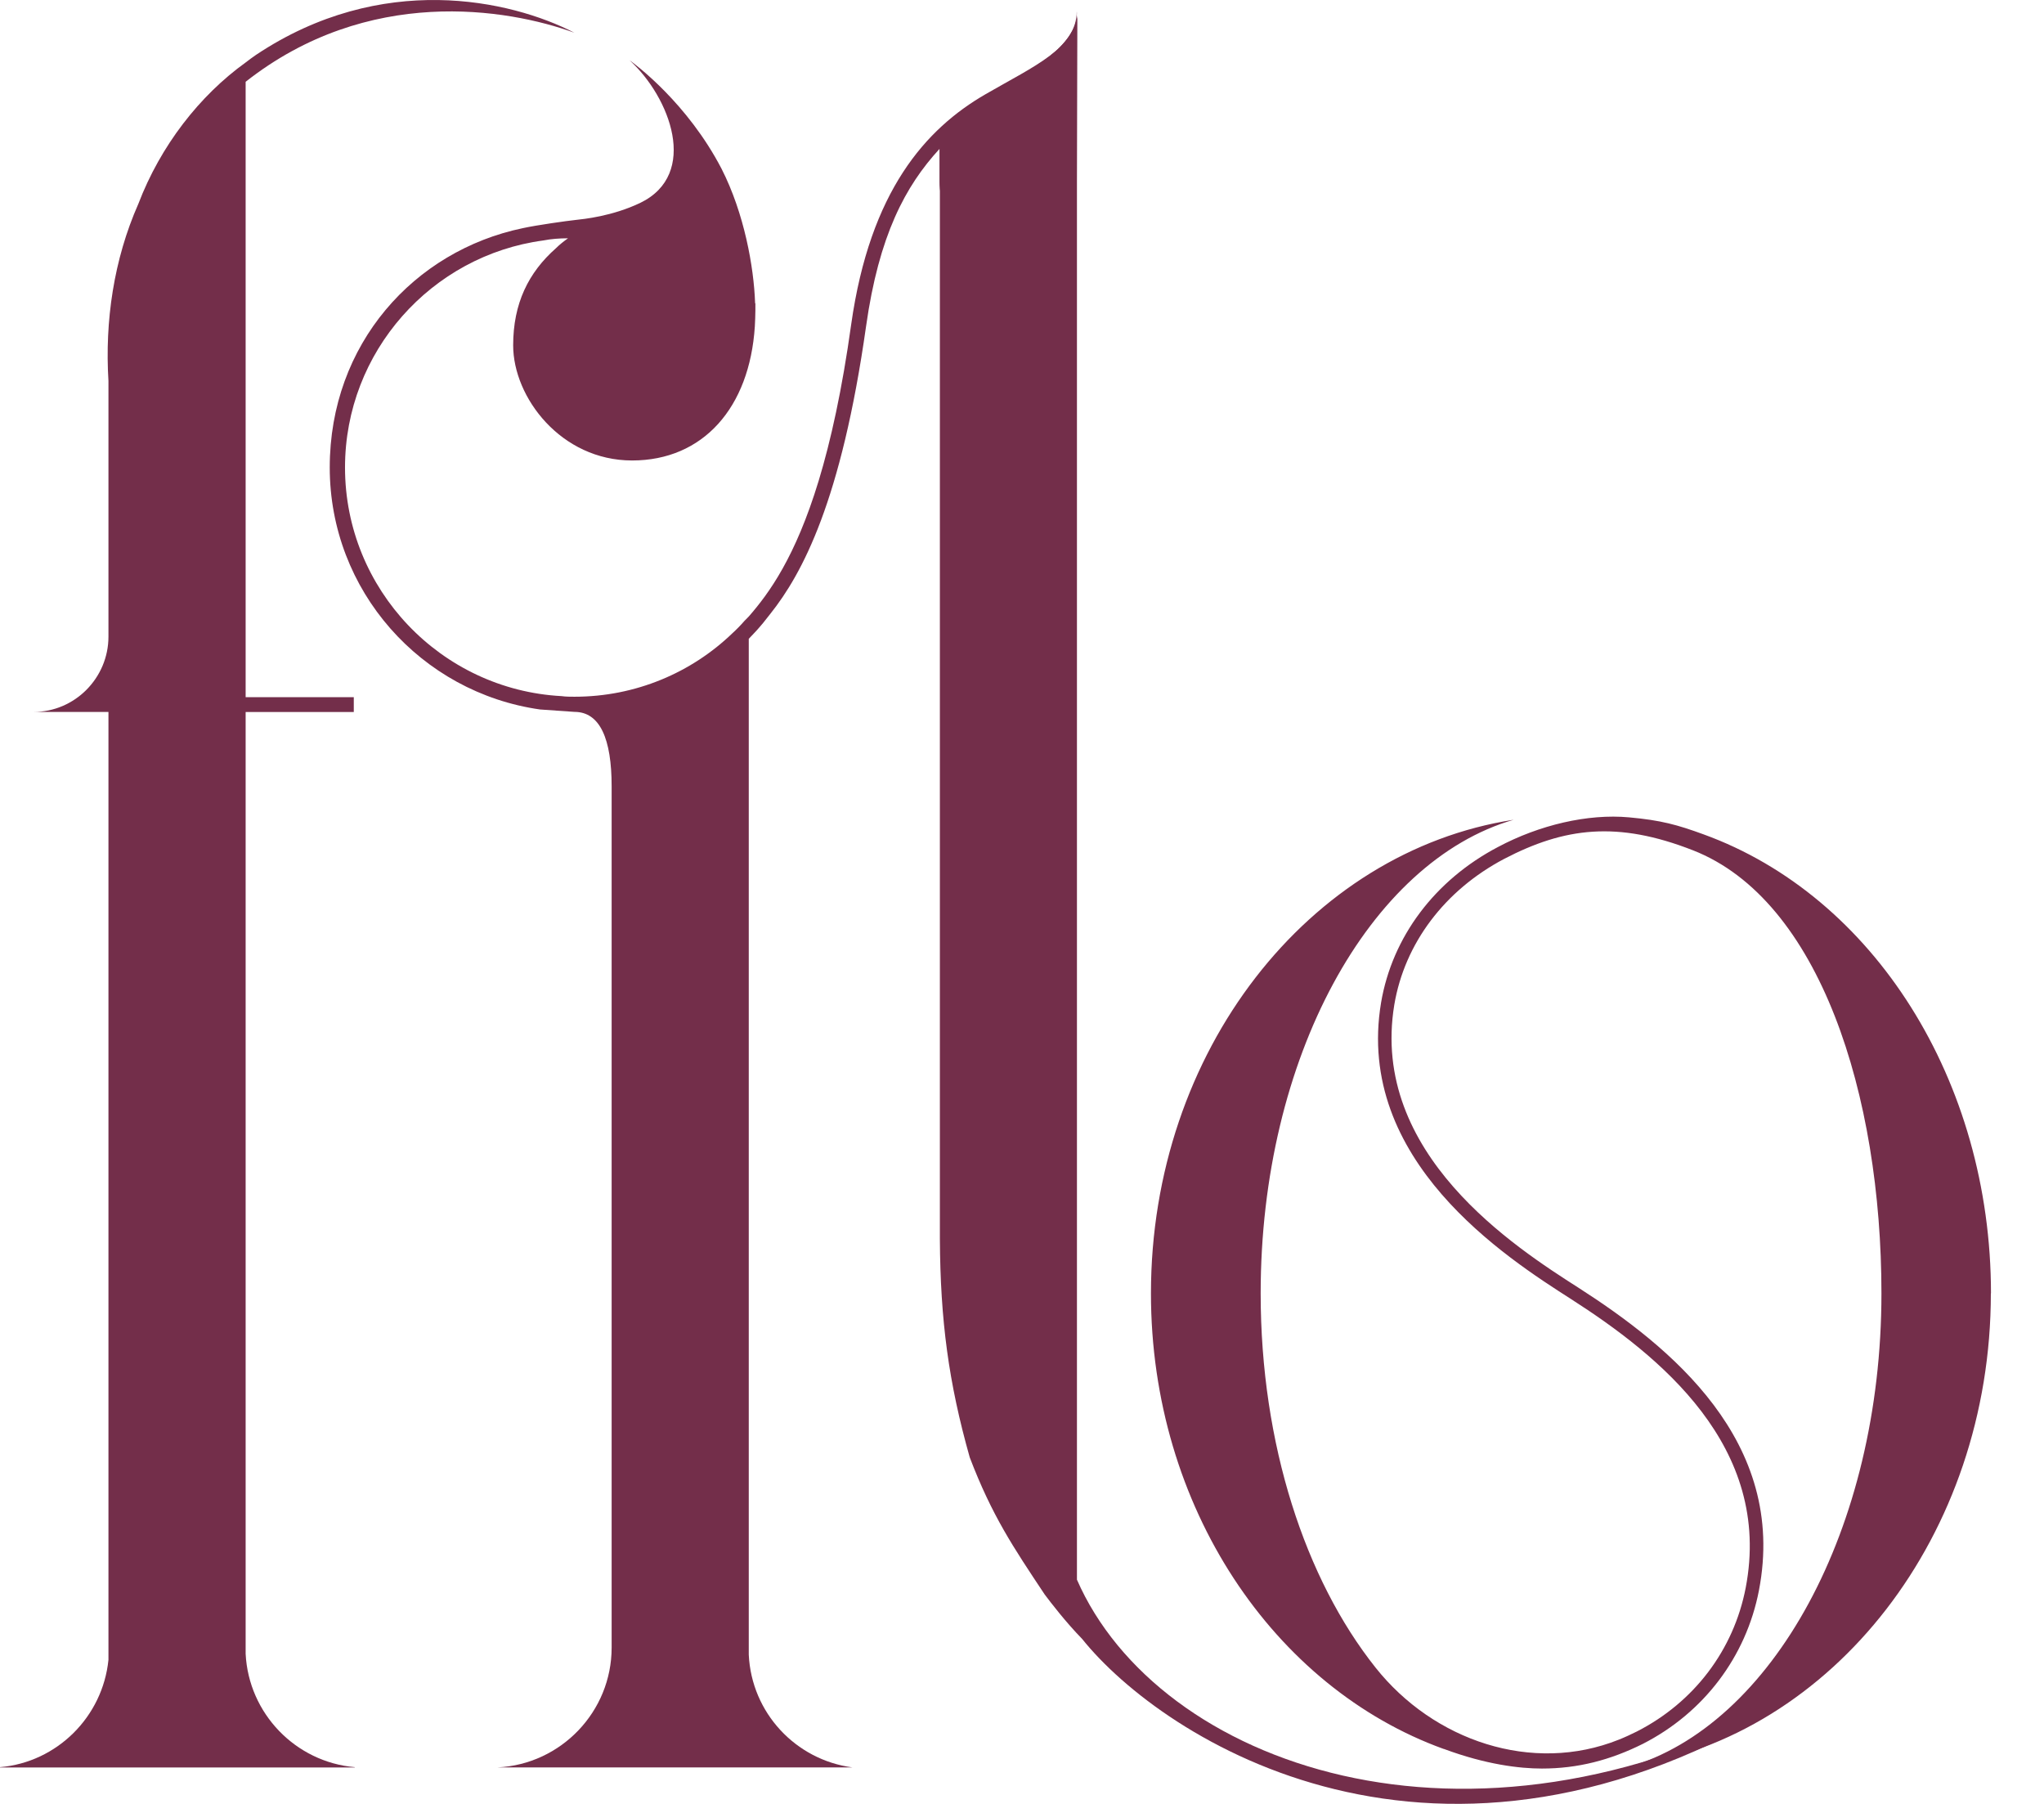
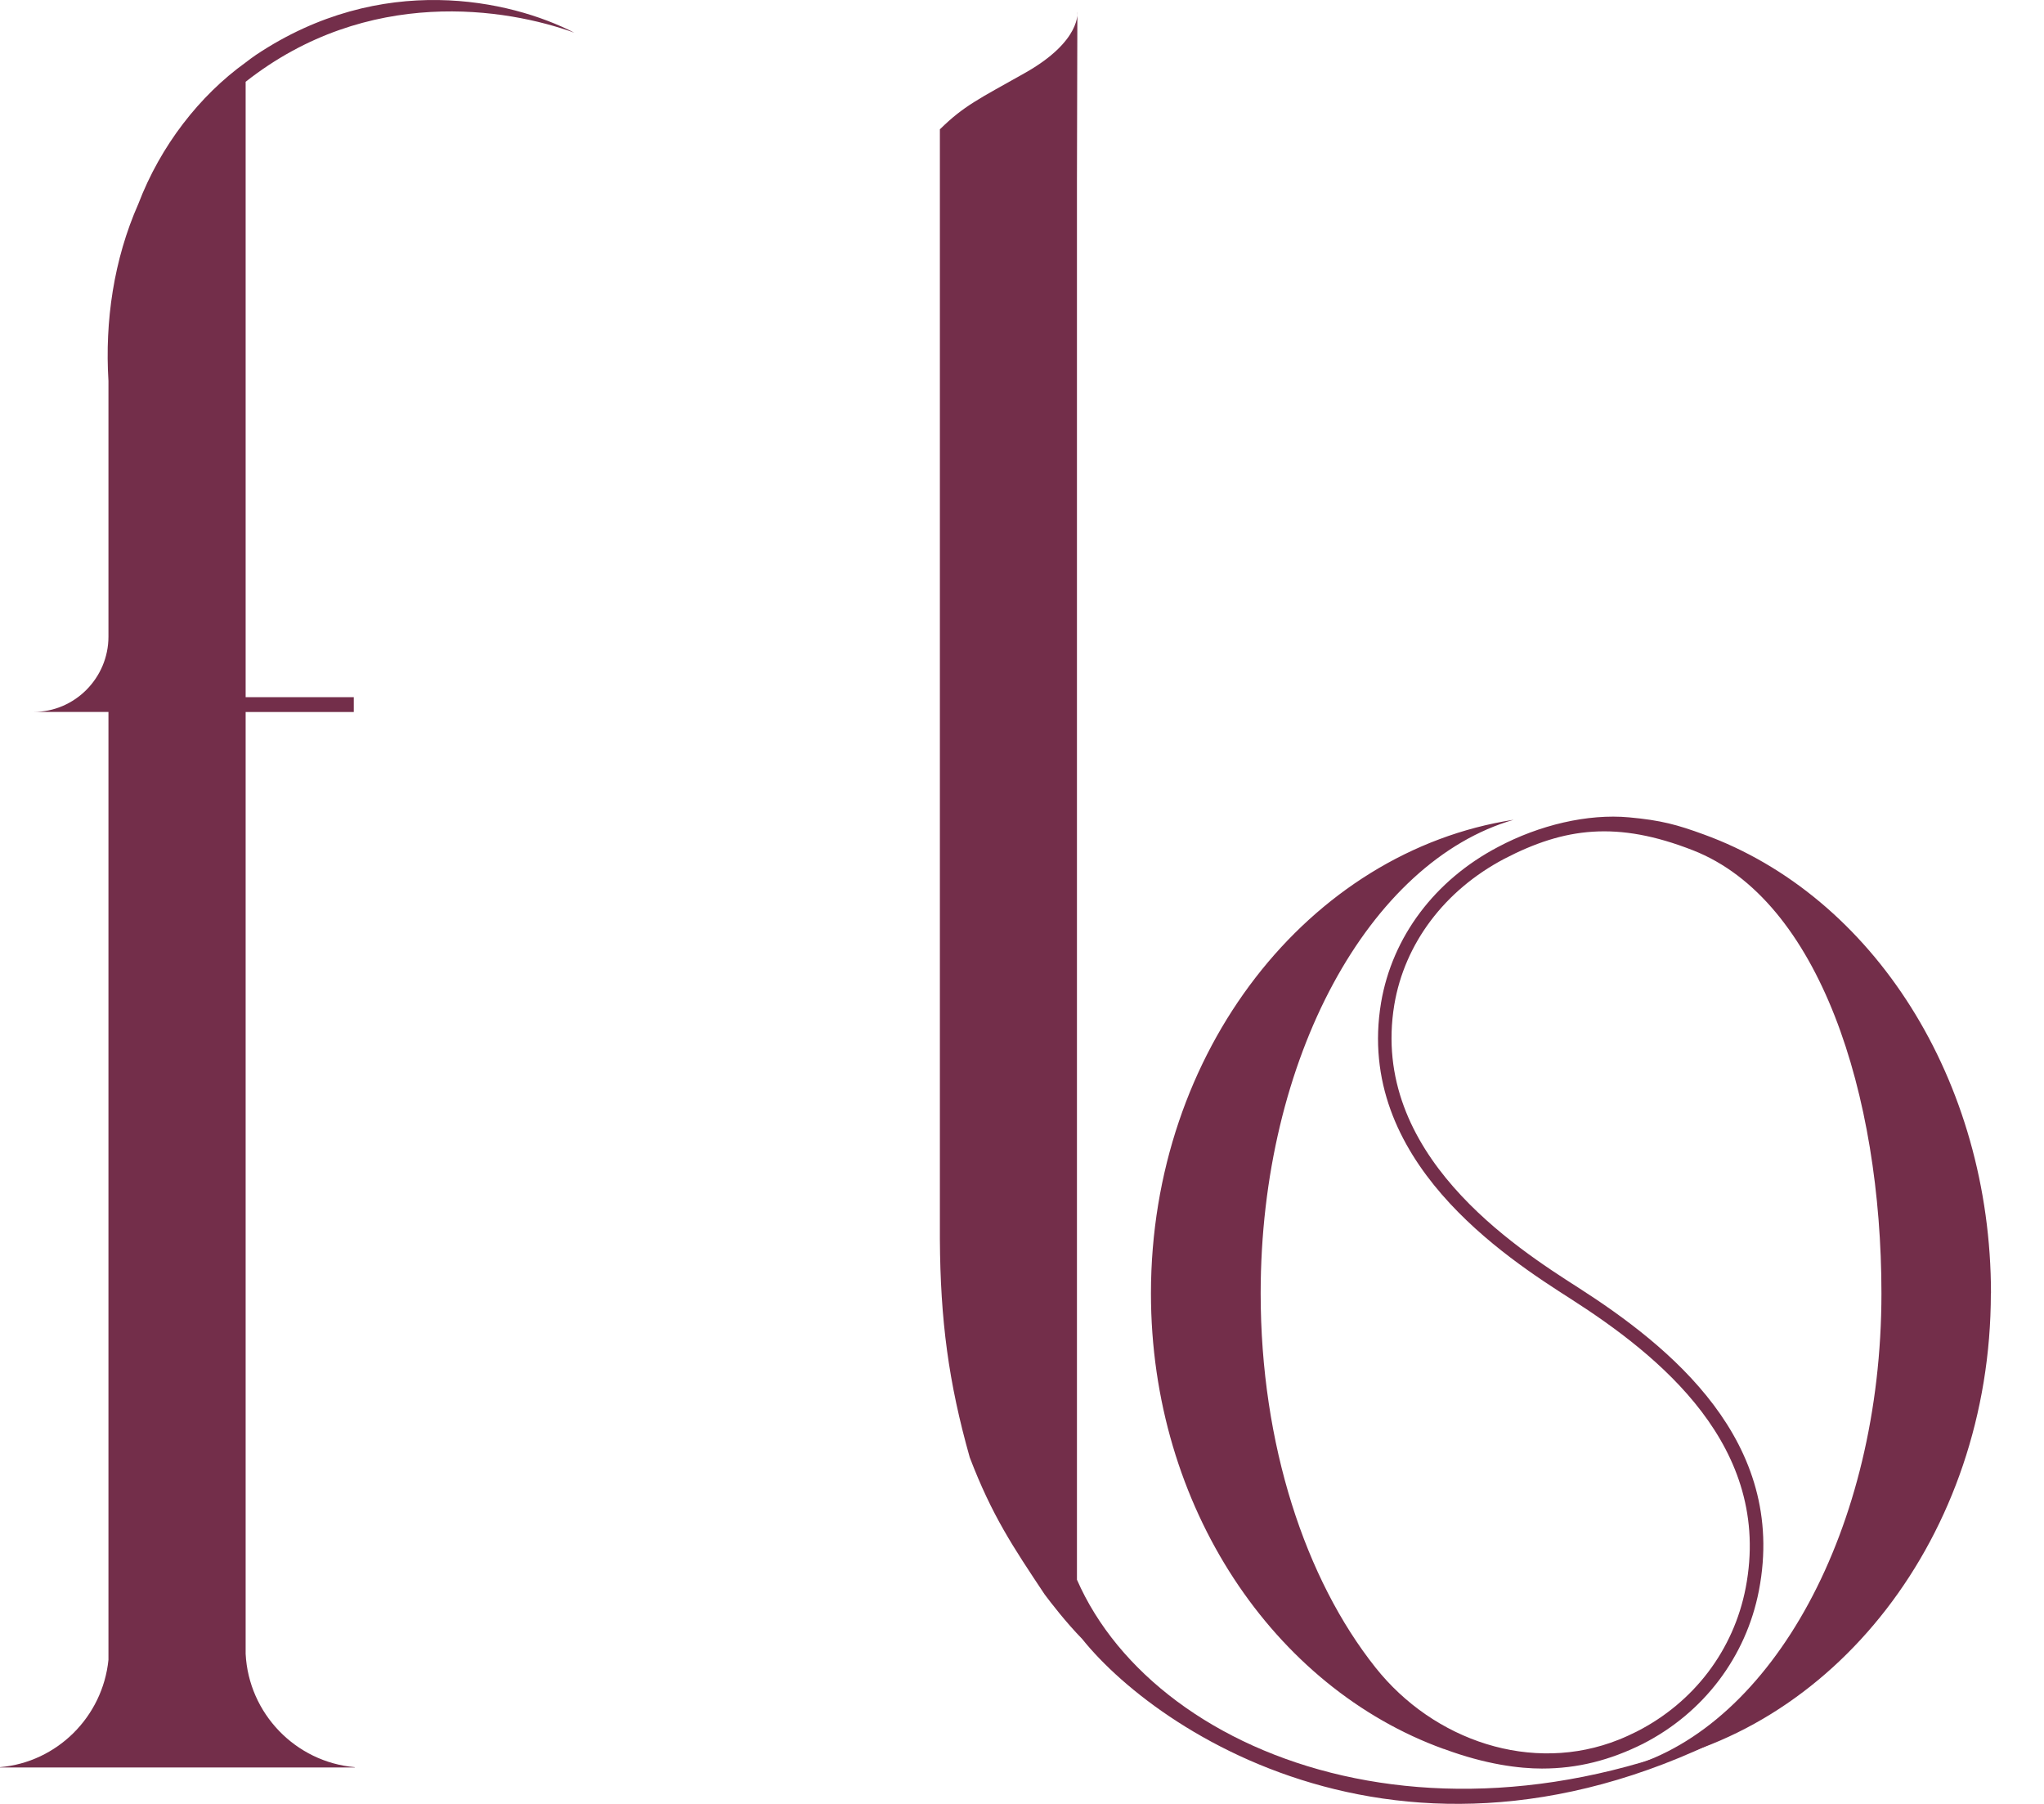
<svg xmlns="http://www.w3.org/2000/svg" width="34" height="30" viewBox="0 0 34 30" fill="none">
  <path d="M4.086 5.901V11.594H5.885V11.841H4.086V27.504C4.136 28.497 4.917 29.304 5.901 29.389V29.394H0V29.389C0.948 29.308 1.708 28.552 1.804 27.604V11.84H0.557C1.247 11.84 1.804 11.272 1.804 10.588V6.336C1.743 5.342 1.891 4.318 2.301 3.391C2.671 2.422 3.319 1.591 4.086 1.039C4.142 0.994 4.203 0.952 4.258 0.913C6.346 -0.48 8.49 -0.004 9.554 0.544C8.434 0.138 6.122 -0.242 4.086 1.36V5.902V5.901Z" fill="#732E4A" />
-   <path d="M15.628 3.025V2.476C15.06 3.094 14.62 3.913 14.406 5.428C13.996 8.327 13.347 9.538 12.814 10.208C12.774 10.259 12.733 10.31 12.693 10.361C12.678 10.381 12.657 10.401 12.642 10.421C12.582 10.493 12.521 10.553 12.47 10.608C12.465 10.614 12.461 10.618 12.455 10.624V27.518C12.501 28.486 13.235 29.267 14.178 29.393H8.277C9.331 29.342 10.174 28.466 10.174 27.401V13.076C10.174 12.29 9.981 11.839 9.556 11.839L8.983 11.799C7.006 11.519 5.485 9.827 5.485 7.774C5.485 5.721 6.889 4.17 8.698 3.794C8.931 3.743 9.433 3.673 9.575 3.658C9.711 3.643 10.183 3.597 10.65 3.374C11.634 2.898 11.146 1.616 10.472 1.002C10.578 1.078 11.435 1.716 12.002 2.806C12.382 3.551 12.539 4.444 12.56 5.031C12.56 5.031 12.56 5.034 12.56 5.041L12.565 5.046V5.163C12.565 5.254 12.56 5.341 12.556 5.428C12.469 6.782 11.694 7.658 10.514 7.658C9.333 7.658 8.536 6.61 8.536 5.743C8.536 5.048 8.789 4.532 9.25 4.126C9.311 4.065 9.377 4.014 9.448 3.963C9.307 3.963 9.169 3.973 9.038 3.999C7.178 4.248 5.739 5.849 5.739 7.775C5.739 9.802 7.335 11.47 9.342 11.577C9.414 11.587 9.484 11.587 9.556 11.587C10.574 11.587 11.502 11.186 12.181 10.533C12.253 10.467 12.318 10.401 12.384 10.325C12.408 10.3 12.429 10.28 12.455 10.253C12.795 9.863 13.231 9.265 13.617 7.998C13.819 7.333 14.007 6.487 14.159 5.393C14.473 3.178 15.396 2.143 16.395 1.566C17.211 1.094 17.91 0.801 17.91 0.188V2.245C17.91 4.034 15.628 4.273 15.628 3.026V3.025Z" fill="#732E4A" />
  <path d="M33.116 21.51C33.116 25.536 30.489 28.865 27.079 29.39C29.475 28.702 31.296 25.431 31.296 21.51C31.296 18.208 30.269 14.966 28.161 14.141C26.902 13.648 26.023 13.761 25.018 14.285C24.03 14.807 23.365 15.689 23.193 16.709C22.782 19.191 25.213 20.749 26.255 21.415C27.773 22.389 29.738 23.965 29.258 26.451C29.044 27.556 28.338 28.485 27.328 29.001C26.785 29.272 26.245 29.412 25.648 29.412C25.278 29.412 24.718 29.346 24.018 29.086H24.014C21.193 28.067 19.145 25.064 19.145 21.51C19.145 17.483 21.772 14.159 25.178 13.633C22.782 14.326 20.97 17.592 20.97 21.51C20.97 24.021 21.713 26.264 22.88 27.732C23.846 28.949 25.486 29.509 26.929 28.931C27.03 28.891 27.128 28.845 27.225 28.797C28.176 28.313 28.838 27.443 29.038 26.406C29.49 24.055 27.597 22.543 26.134 21.605C25.057 20.916 22.533 19.3 22.973 16.673C23.159 15.582 23.865 14.639 24.916 14.087C25.604 13.72 26.412 13.53 27.097 13.593C27.63 13.641 27.902 13.717 28.34 13.877C31.161 14.902 33.118 17.965 33.118 21.511L33.116 21.51Z" fill="#732E4A" />
  <path d="M17.914 20.767V3.017L17.921 0.194C17.921 0.194 17.998 0.679 17.046 1.215C16.282 1.646 16.036 1.756 15.634 2.151V20.606C15.642 21.96 15.778 22.99 16.131 24.238C16.501 25.207 16.853 25.729 17.378 26.518C17.481 26.655 17.726 26.975 18 27.256C19.34 28.927 23.937 31.918 29.813 28.261C24.397 31.225 19.256 29.341 17.914 26.271V20.765V20.767Z" fill="#732E4A" />
</svg>